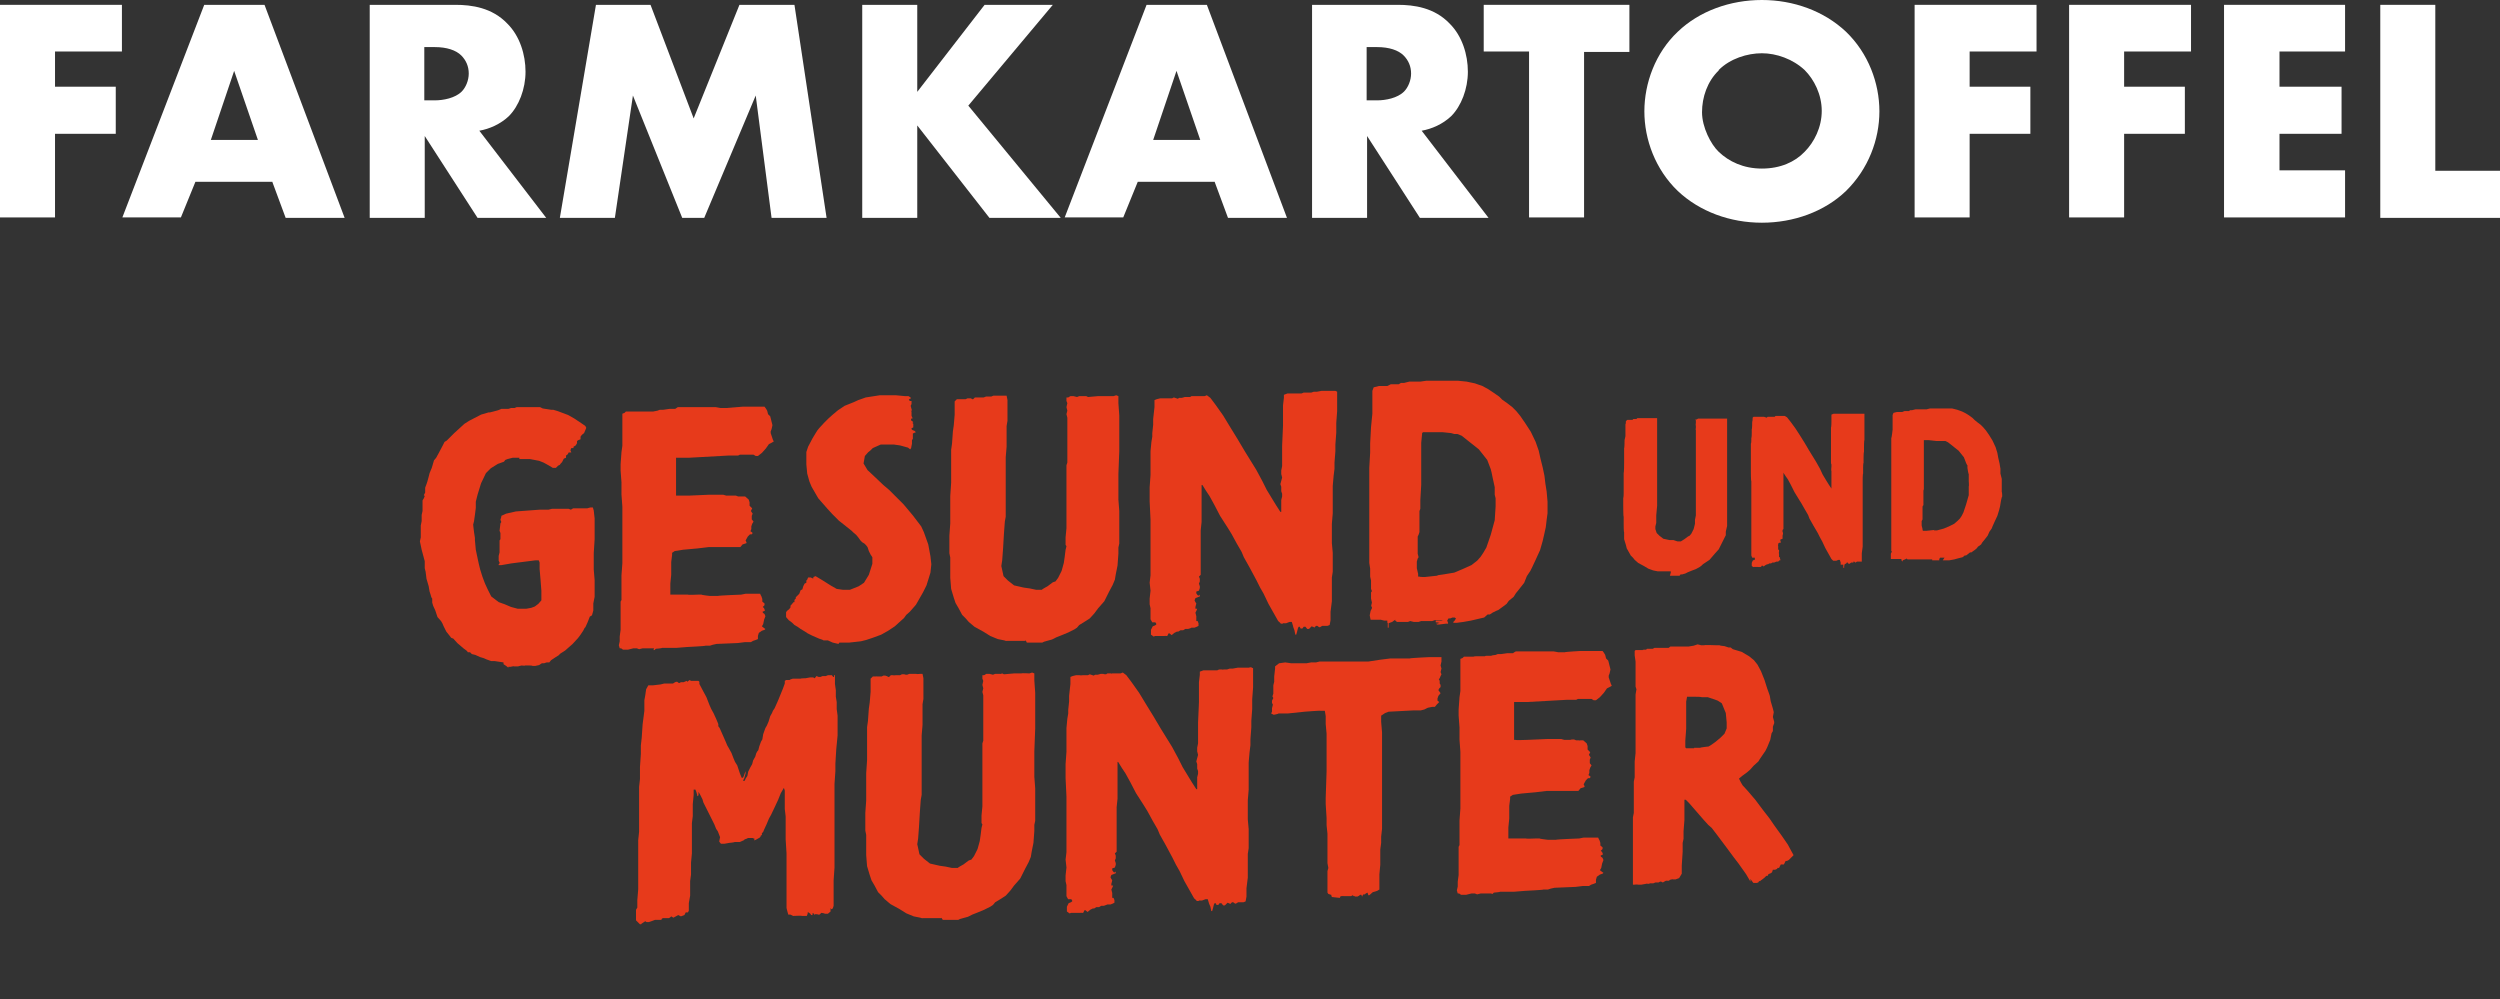
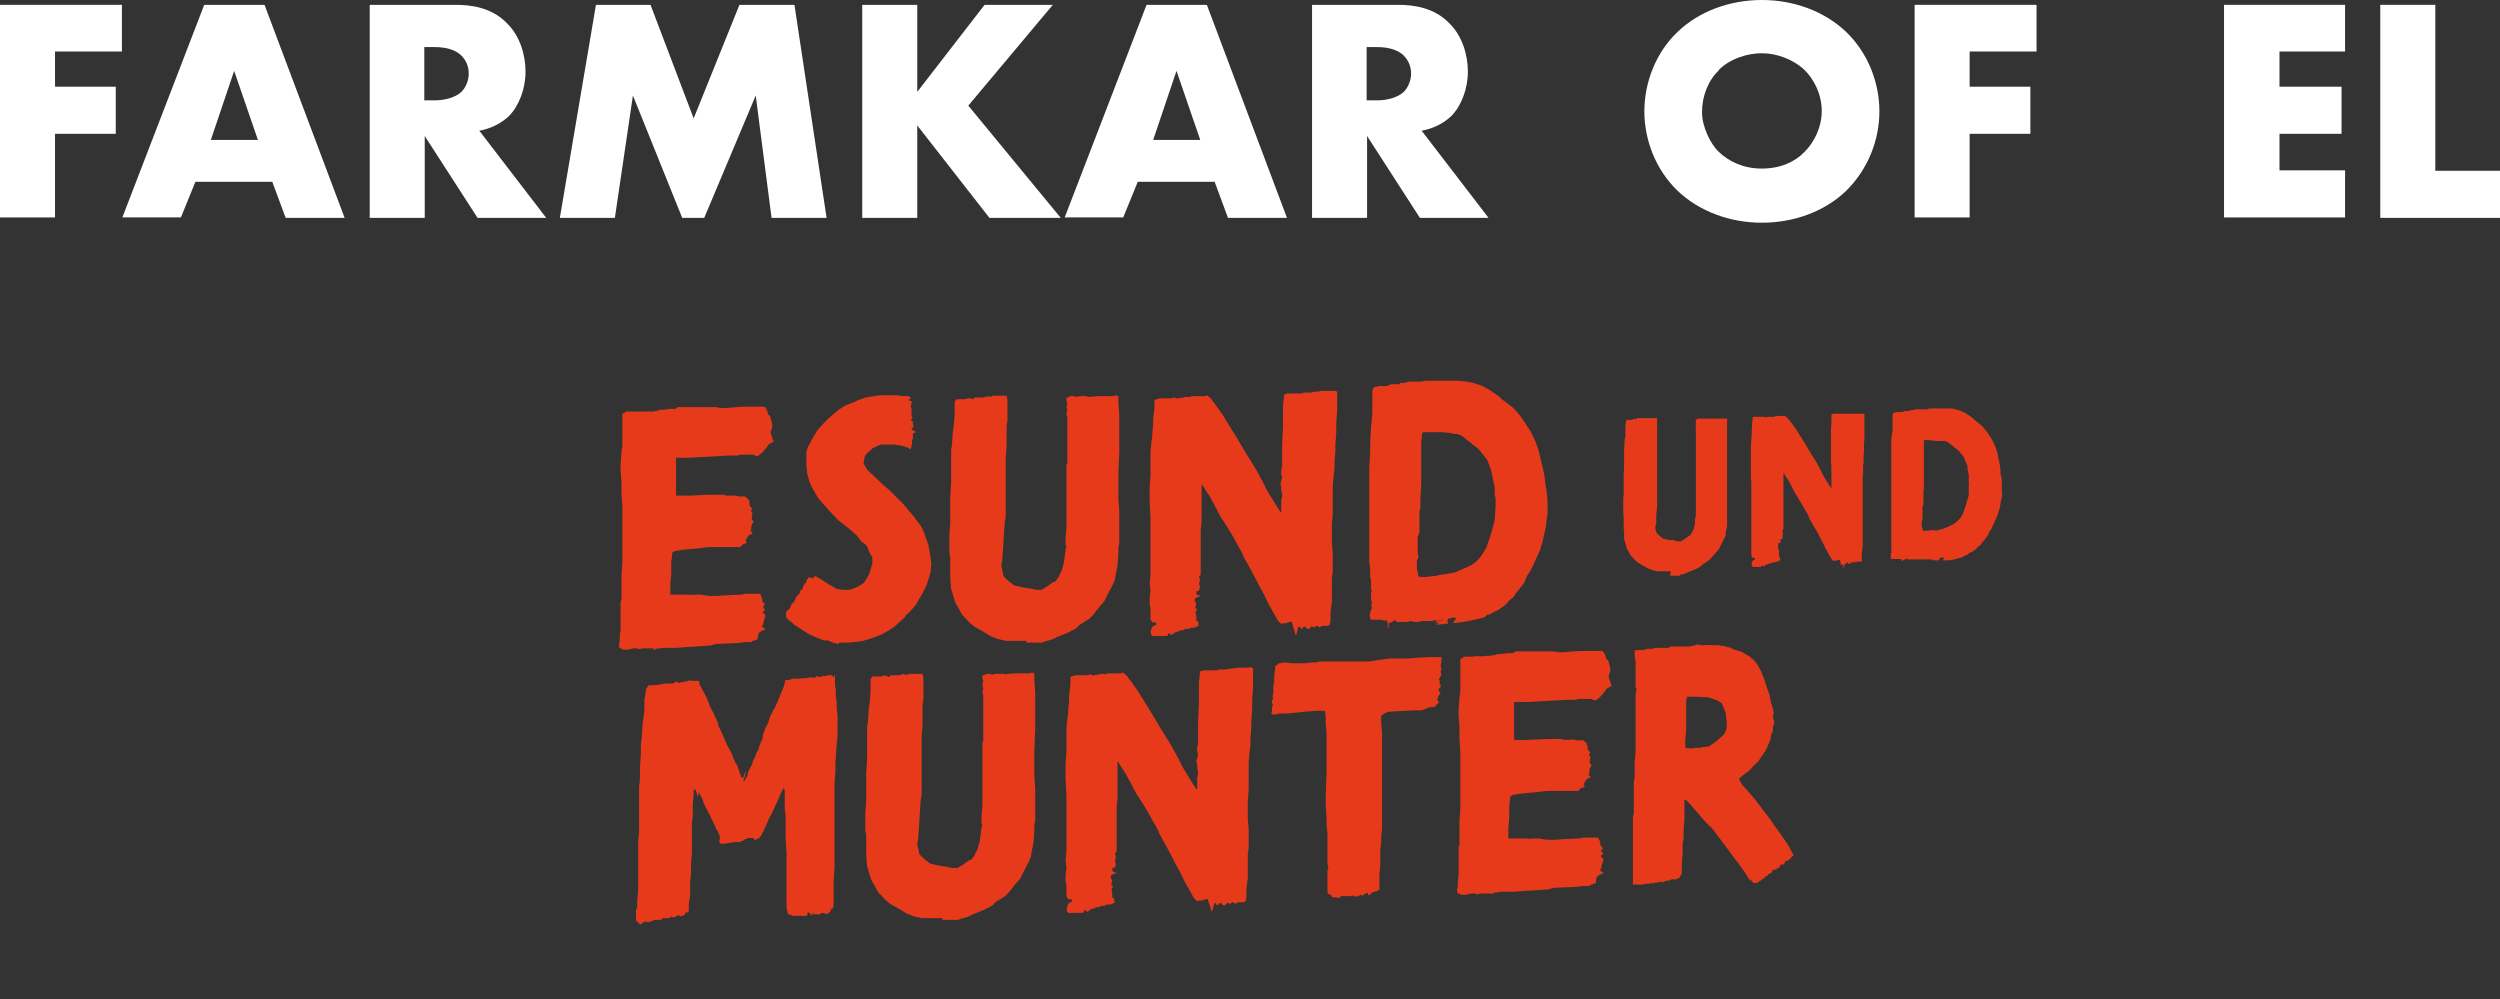
<svg xmlns="http://www.w3.org/2000/svg" width="568" height="227" viewBox="0 0 568 227" fill="none">
  <rect x="0" y="0" width="568" height="227" fill="#333333" stroke="none" />
  <g clip-path="url(#clip0_571_192)">
    <path d="M27.7 11.7H12.5V19.7H26.3V30.4H12.5V49.4H0V1.1H27.7V11.8V11.7Z" fill="white" />
    <path d="M61.9 41.3H44.4L41.1 49.4H27.8L46.4 1.1H60.1L78.3 49.5H64.9L61.9 41.4V41.3ZM58.6 31.8L53.2 16.1L47.9 31.8H58.6Z" fill="white" />
    <path d="M103.5 1.1C107.1 1.1 111.8 1.7 115.3 5.4C118.1 8.2 119.4 12.4 119.4 16.3C119.4 20.2 117.9 24.1 115.6 26.4C113.7 28.2 111.2 29.3 108.9 29.7L124.1 49.5H108.5L96.5 30.9V49.5H84V1.1H103.6H103.5ZM96.4 22.8H98.8C100.7 22.8 103.4 22.3 104.9 20.8C105.8 19.9 106.5 18.3 106.5 16.7C106.5 15.1 105.9 13.7 104.8 12.6C103.6 11.4 101.5 10.7 98.8 10.7H96.4V22.7V22.8Z" fill="white" />
    <path d="M127.2 49.5L135.4 1.1H147.8L157.6 26.9L168 1.1H180.5L187.8 49.5H175.3L171.7 21.7L160 49.5H155L143.8 21.7L139.7 49.5H127.2Z" fill="white" />
    <path d="M208.3 21L223.7 1.1H239.2L220 24L241 49.5H224.8L208.4 28.5V49.5H195.9V1.1H208.4V21H208.3Z" fill="white" />
    <path d="M276 41.3H258.5L255.2 49.4H241.9L260.5 1.1H274.2L292.4 49.5H279L276 41.4V41.3ZM272.7 31.8L267.3 16.1L262 31.8H272.7Z" fill="white" />
    <path d="M317.6 1.1C321.2 1.1 325.9 1.7 329.4 5.4C332.2 8.2 333.5 12.4 333.5 16.3C333.5 20.2 332 24.1 329.7 26.4C327.8 28.2 325.3 29.3 323 29.7L338.2 49.5H322.6L310.6 30.9V49.5H298.1V1.1H317.7H317.6ZM310.5 22.8H312.9C314.8 22.8 317.5 22.3 319 20.8C319.9 19.9 320.6 18.3 320.6 16.7C320.6 15.1 320 13.7 318.9 12.6C317.7 11.4 315.6 10.7 312.9 10.7H310.5V22.7V22.8Z" fill="white" />
-     <path d="M359.9 11.7V49.4H347.4V11.7H337.1V1.1H370.2V11.8H359.9V11.7Z" fill="white" />
    <path d="M419.4 43.4C414.5 48.1 407.5 50.6 400.3 50.6C393.1 50.6 386.2 48.1 381.2 43.4C376.1 38.5 373.6 31.7 373.6 25.3C373.6 18.9 376.1 12 381.2 7.2C386.1 2.5 393.1 0 400.3 0C407.5 0 414.4 2.5 419.4 7.2C424.5 12.1 427 18.9 427 25.3C427 31.7 424.5 38.4 419.4 43.4ZM390.5 16C387.9 18.5 386.7 22.1 386.7 25.5C386.7 28.9 388.7 32.8 390.5 34.5C392.8 36.7 396.1 38.3 400.3 38.3C404.5 38.3 407.8 36.8 410 34.5C412.2 32.3 413.9 28.9 413.9 25.2C413.9 21.5 412.2 18.1 410 15.9C407.3 13.4 403.6 12.1 400.3 12.1C397 12.1 393.1 13.3 390.5 15.9V16Z" fill="white" />
    <path d="M462.7 11.7H447.5V19.7H461.3V30.4H447.5V49.4H435V1.1H462.7V11.8V11.7Z" fill="white" />
-     <path d="M497.8 11.7H482.6V19.7H496.4V30.4H482.6V49.4H470.1V1.1H497.8V11.8V11.7Z" fill="white" />
    <path d="M532.8 11.7H517.9V19.7H532V30.4H517.9V38.7H532.8V49.4H505.3V1.1H532.8V11.8V11.7Z" fill="white" />
    <path d="M553.3 1.1V38.8H568.4V49.5H540.8V1.1H553.3Z" fill="white" />
-     <path d="M114.4 150.5L112.4 150.2H111.6L110.5 149.8L109.8 149.5L109.1 149.3L108 148.8L107.2 148.6L106.8 148.2H106.3L106.1 147.9L105.3 147.3L103.9 146.1L103 145.1L102.5 144.9L102.2 144.5L101.4 143.5L100.8 142.3L100.5 141.6L100.2 141.1L99.4 140.2L98.9 138.7L98.4 137.6L98.2 136.9V136L98 135.7L97.8 135L97.6 134.4L97.4 133.2L96.9 131.5L96.7 129.9L96.5 129.1V127.5L95.8 124.9L95.4 123L95.6 122.1V119.4L95.8 118.4V117L96 116.1V113.7L96.3 113.2L96.5 112.7L96.3 112.5L96.6 111.9V110.8L96.9 110L97.1 109.4L97.4 108.3L97.6 107.5L98.1 106.3L98.6 104.6L99.1 104L99.7 102.9L100.6 101.2L101 100.4L101.5 100.1L103.2 98.4L104.3 97.4L105.5 96.3L106.6 95.6L109.3 94.2L111 93.7H111.3L112.1 93.5L113.2 93.2L113.9 92.9H114.9H115.5L116.1 92.7H116.9L117.4 92.5H118.6H119.8H122.7L123.3 92.8L125.2 93.1H125.7L126.7 93.4L127.5 93.7L129.1 94.3L130.5 95.1L132.3 96.3L133 96.8L133.2 97.2L133 97.7L132.7 98.4L132.2 98.8L131.9 99.2V99.8L131.4 100L131.1 100.2V100.7L130.8 101.2L130.3 101.5V101.8H129.8L129.6 102.3L129.8 102.8H129.2L129 103.2L128.6 103.5V104L128.1 104.2L127.7 105L127.4 105.3L127.2 105.6L126.8 105.8L126.3 106.3H125.6L124.6 105.7L123.5 105.1L122.5 104.7L120.4 104.3H118V104H116.5L115.3 104.3L114.8 104.5L114.5 104.9L113.1 105.4L111.5 106.4L110.4 107.5L109.3 109.8L108.5 112.4L108.1 114V115.4L107.9 117L107.7 118.4L107.5 119.2L107.7 120.9L107.9 122.2V122.7L108.1 124.9L108.5 126.8L108.8 128.2L109.1 129.4L109.6 131L110.2 132.6L110.8 133.9L111.6 135.5L113.3 136.8L114.7 137.3L116.1 137.9L117.6 138.3H119.6L120.7 138.1L121.5 137.8L122.3 137.2L123 136.4V134.2L122.8 131.6L122.6 129.3V127.8L122.4 127.3H121.7L116.2 128L113.9 128.4H113.3V128.2L113.5 128V127.8L113.3 127.4V126.3L113.5 125.5V122.8L113.7 122.5V121.1L113.5 120.6L113.7 118.9L113.9 118.6L113.7 118.1L113.9 117.4V117.2L115 116.7L117.2 116.2L119.9 116L122.6 115.8H124.6L125.4 115.6H129.2L129.7 115.8L130.2 115.5H131.6H132.1H132.4H132.9H133.4L134.1 115.3H134.7L134.9 116L135.1 117.8V122.5L134.9 125.7V129.4L135.1 131.8V135.6L134.8 137.1V138.7L134.5 139.8L134 140.1L133.5 141.4L133 142.5L132.8 142.7L132.5 143.3L131.9 144.2L131.3 145L130.1 146.3L128.4 147.8L127.3 148.5L126.9 148.9L126.1 149.4L125.2 150L124.8 150.5H124.2L123.6 150.7H123.1L122.5 151.1L121.6 151.3H121C121 151.2 120.3 151.2 120.3 151.2H119.3C119.3 151.3 118.5 151.2 118.5 151.2L117.7 151.4H116.8C116.8 151.3 116 151.5 116 151.5H115.5V151.7L115 151.3L114.4 150.9V150.5Z" fill="#E73A1B" />
    <path d="M148.6 147.3H146L145.2 147.5L144.7 147.3H143.9L142.7 147.6H141.5C141.5 147.5 141.1 147.3 141.1 147.3H140.8L140.6 146.6L140.8 145.7V144.6L141 143.1V136.7L141.2 136.3V130.7L141.4 128V115.1L141.2 112.4V109.6L141 106.9V105.5L141.2 102.7L141.4 101.3V94L141.9 93.8L142.2 93.5H144.4H145.2H147H147.3H148.4L149.4 93.3L149.9 93.1H150.7L152.1 92.9H153.4L154 92.5H162.6L163.7 92.7H165.1L168.7 92.4H173.7L174 92.8L174.3 93.3L174.5 94.1L175 94.6L175.5 96.6L175.3 97.5L175.1 98V98.4L175.6 99.9L175.8 100.3L175.3 100.6L174.7 100.9L174 101.9L173.1 102.9L172.2 103.6H171.7L171.2 103.3H168.1L167.7 103.5H165.5L156.5 104H153.6V112.6H153.9H156.6L161.2 112.4H164.3L165 112.6H166.4H167.2L167.7 112.8H168.3H168.7H169.3L170.1 113.5L170.3 114.1V114.9L170.9 115.5L170.6 116.1L171 116.7L170.8 117.2V118L171.2 118.5L170.9 119L170.7 119.6V120.2L170.5 120.7L170.8 120.9L171 121.1L170.8 121.4H170.4L169.9 121.9L169.4 122.8L169.6 123.2V123.4L168.7 123.7L168.2 124.3H161L158.5 124.6L155.2 124.9L153.3 125.2L152.7 125.6V126.1L152.5 127.7V130.6L152.3 132.6V135.1H156.3C156.3 135.2 158.5 135.1 158.5 135.1H159.4C159.4 135.2 161.3 135.4 161.3 135.4H163.1C163.1 135.3 168.4 135.1 168.4 135.1L169.4 134.9H172.7C172.7 135 173 135.5 173 135.5L173.2 136.1V136.7L173.7 137.1V137.5L173.3 137.9L173.6 138.2L173.8 138.7L173.5 138.9H173.3V139.2L173.7 139.5L173.9 140L173.6 140.8L173.4 141.8L173.1 142.3L173.6 142.7L173.9 142.9L173.7 143.1L173.1 143.3L172.4 143.8L172.2 144.5V145.2L171.7 145.4L171.1 145.6L170.6 145.9H169.2L167.6 146.1L162.8 146.3L161.9 146.5L161.3 146.7H160.3C160.3 146.8 156.1 147 156.1 147L153.6 147.2H150.4C150.4 147.3 149 147.4 149 147.4L148.7 147.7H148.5V147.4V147.6L148.6 147.3Z" fill="#E73A1B" />
    <path d="M190.5 146.3L189.2 146L188.1 145.5H187.1C187.1 145.4 186.1 145.1 186.1 145.1L184.5 144.4L183.5 143.9L182.9 143.5L181.9 142.9L181.2 142.4L180.5 142L180 141.5L179.2 140.9L178.6 140.2V139.1L178.8 138.8L179.3 138.4L179.6 138V137.6L179.8 137.4L180.3 136.8H180.5V136.3L180.8 136V135.7L181 135.5L181.6 134.9L181.9 134.1L182.3 133.9L182.5 133.2L182.8 132.6L183.2 132.4V131.9L183.4 131.7L183.6 131.2H184.2L184.6 131.4H184.8V131.1L185.3 130.9L186.8 131.8L188.7 133L190.1 133.8L191.5 134H193.1L195.1 133.2L196.3 132.4L197.4 130.6L198.2 128.1V126.6L197.8 126L197.4 125.2L197.1 124.3L196.8 123.9L196.4 123.5L195.9 123.2L195.5 122.8L195 122.1L194.5 121.5L193.9 121L193.5 120.6L193 120.2L190.6 118.3L189.1 116.8L188 115.6L185.9 113.2L184.4 110.6L183.9 109.4L183.4 107.6L183.2 105.5V102.7L183.6 101.5L184.6 99.6L185.2 98.6L185.7 97.8L186.1 97.3L187.2 96.1L188.2 95.1L189.2 94.2L190.4 93.2L191.9 92.2L193.9 91.4L195 90.9L196.7 90.3L199.9 89.8H203.5L205.6 90H206.4L206.9 90.3V90.6H206.7L206.5 90.8L206.7 91.1H207.1V91.8L206.9 92.2L207.2 93.3H206.9L207.1 93.5V94.5L207.3 94.9V95.1H207V95.5L207.5 95.9L207.3 96.1L207.5 96.3V97.1L207.1 97.3V97.5L207.3 97.7L207.8 97.9L208 98.1V98.3H207.8L207.4 98.5V99.7L207.2 100V100.8L207 101.8L206.8 102.1L206.3 101.7L204.5 101.2L203.1 101H200.1L198.3 101.8L197.8 102.3L197.2 102.8L196.5 103.6L196.2 105.3L197.1 106.8L198.7 108.3L200.7 110.2L202 111.3L203.2 112.5L205.3 114.6L207.4 117.1L209.3 119.6L209.9 120.9L210.9 123.7L211.4 126.4L211.6 128.2L211.4 130.1L210.5 133L209.7 134.6L208.1 137.4L206.7 139L205.9 139.7L205.4 140.4L203.3 142.3L201.8 143.3L200.2 144.2L198.3 144.9L196.8 145.4L195.6 145.7L192.9 146H190.7L190.5 146.3Z" fill="#E73A1B" />
    <path d="M233 145.6H228.7C228.7 145.7 228.2 145.5 228.2 145.5L226.7 145.2L225 144.5L223.4 143.5L221.4 142.4L220.1 141.3L219.4 140.5L218.6 139.7L217.8 138.2L217.1 137L216.7 135.8L216.1 133.8L215.9 131.3V126.7L215.7 125.7V121.7L215.9 118.9V112.7L216.1 109.7V102.2L216.3 100.8L216.5 98L216.7 96.6L216.9 94.2V91.2L217.4 90.7H218.2H218.4H219.4L219.8 90.5H220.3H220.6L220.9 90.7H221.1L221.5 90.3H222H222.7H223.5L224 90.1H224.6H225.2L225.7 89.9H227.3H228.2H228.7L228.9 90.9V95.6L228.7 96.8V101.5L228.5 103.9V117.4L228.3 118.5L228.1 121.2L227.9 124.6L227.7 127.3L227.5 128.6L227.7 129.5L228 130.9L229 131.9L230.4 133L232.6 133.5L234 133.7L235.4 134H236.7C236.7 133.9 238 133.2 238 133.2L239.2 132.3L239.8 132.1L240.4 131.3L241.2 129.7L241.7 127.9L241.9 126.5L242.1 124.9L242.3 124.1L242.1 123.8V122.1L242.3 120V105.7L242.5 105.1V94.9L242.3 94.1L242.5 93.3L242.3 92.5L242.5 91.6L242.3 91.1V90.3H242.7L243.2 90H243.9L244.7 90.2L245.2 90H246.3H246.8L247.2 90.2L249.5 90H251.2H253L253.6 89.8L254.1 90V91.6L254.3 94.4V102.5L254.1 107.7V113.5L254.3 116.1V123.5L254.1 124.4V125.8L253.9 128.5L253.5 130.5L253.3 131.7L252.8 132.9L252 134.4L250.9 136.6L249.5 138.2L248.6 139.4L247.6 140.5L246.2 141.4L245.2 142L244.7 142.6L244.1 143L242.7 143.7L241.5 144.2L240 144.8L239 145.3L237.9 145.6L237.2 145.8L236.8 146H233.3L233 145.4V145.6Z" fill="#E73A1B" />
    <path d="M293.8 142.3L293.5 141.3H293L292.2 141.6H291.7C291.7 141.5 291.4 141.7 291.4 141.7H291C291 141.6 290.4 141.1 290.4 141.1L288.2 137.2L287.1 134.9L286.3 133.5L285.5 131.9L284 129.1L282.6 126.6L282.1 125.4L281 123.5L279.8 121.3L279 120L277.2 117.2L275.9 114.7L274.8 112.7L274 111.5L273.2 110.2H273V118.6L272.8 120.5V130.6L272.4 131L272.6 131.5V132.1L272.4 132.6L272.6 133.2V133.6L272.4 134.2L271.8 134.4V134.8L272 135.1L272.2 135.3H272.4L272.6 135.1V135.5L272.1 135.7L271.6 135.9L271.4 136.4L271.6 136.8L271.8 137.1C271.8 137.2 271.6 137.9 271.6 137.9V138.3H272C272 138.4 271.8 138.8 271.8 138.8L271.6 139.2L271.8 140V141.1H272.1L272.3 141.6V142.2L271.9 142.4L271.4 142.6H270.7C270.7 142.7 269.9 142.9 269.9 142.9H269.3L268.8 143.2H268.2L267.7 143.5H267.4L266.8 143.8L266.2 144.3L265.7 143.9H265.5L265.2 144.5H264.8C264.8 144.4 264.6 144.5 264.6 144.5H262.4C262.4 144.6 262 144.6 262 144.6C262 144.5 261.5 144.2 261.5 144.2V143.1L261.9 142.3L262.4 142.1L262.7 141.9V141.7L262.5 141.4H261.8L261.4 140.7V138.2L261.2 137.3V136L261.4 134.2L261.2 132.4L261.4 130.7V118.1L261.2 113.9V110.7L261.4 107.9V102.5L261.6 100.4L261.8 99.2V98.4L262 96.5V95.2L262.3 92.5V90.9L262.8 90.7L263.6 90.5H264.4H265.2H266.3L266.7 90.3L267.6 90.6L267.9 90.4H268.5L269.2 90.2H269.8H270.4L270.7 90H271.5H271.8H273.7L274.2 89.8L275 90.4L276.2 92L277.9 94.4L279.6 97.2L280.4 98.5L281.2 99.8L282.8 102.5L285.4 106.7L286.8 109.3L287.8 111.3L289.2 113.6L290 114.9L290.9 116.3H291.1V113.6L291.3 112.8V112.2L291.1 111.6V110.6L290.9 110L291.3 108.5L291.1 107.7V106.9L291.3 105.9V101.3L291.5 96.7V92.1L291.7 90.4V89.7L292.5 89.4H295.7L296.2 89.2H296.7H297.2H297.9L298.5 89H299.2L300.3 88.8H302.9H303.4L303.8 89V93.4L303.6 96.1V98.3L303.4 101V102.5L303.2 105.1V106.5L303 108.1L302.8 110.4V116.6L302.6 119V123.4L302.8 125.6V129.9L302.6 131.2V136.6L302.3 139V140.9L302.1 142L301.6 142.2H300.4L299.9 142.5H299.7L299.3 142.2H299L298.8 142.4L298.6 142.6C298.6 142.5 298 142.3 298 142.3L297.4 142.9H297L296.6 142.4H296.2L295.9 142.8H295.5L295.3 142.4H295.1C295.1 142.3 294.9 142.7 294.9 142.7L294.7 143.5L294.5 144.2H294.3L294.1 143.2L293.8 142.4V142.3Z" fill="#E73A1B" />
    <path d="M315.2 141.5V141H314.5L313.7 140.8H311.4C311.4 140.7 311.2 139.8 311.2 139.8L311.4 138.8L311.7 138.2V137.8H311.5C311.5 137.7 311.7 136.9 311.7 136.9L311.5 136V134.6L311.7 134.3L311.5 133.8V131.9L311.3 131V129.2L311.1 127.9V106.3L311.3 102.8V100.7L311.5 97L311.8 94V88.8L312.1 88L313.3 87.7H315.2L316 87.3H316.9H317.2H317.8L318.3 87H319L320.2 86.7H321.3H321.8H322.7L324.1 86.5H331.2L333.2 86.7L335.1 87.1L336.8 87.7L338.1 88.4L339.3 89.2L340.6 90.1L341.3 90.8L342.3 91.5L343.6 92.5L344.5 93.4L345.4 94.5L346.5 96.1L347.8 98.1L348.9 100.4L349.6 102.4L350 104.2L350.5 106.2L350.9 108.1L351.1 109.8L351.4 111.7L351.6 114V116.6L351.4 118.1L351.2 119.8L350.8 121.6L350.5 122.9L349.9 125L348.8 127.4L348.1 128.9L347.7 129.7L346.9 130.9L346.3 132.4L345.2 133.8L344.4 134.8L343.9 135.6L342.8 136.5L342.3 137.2L341.5 137.8L340.4 138.6L339.9 138.8L339.1 139.2L338.5 139.6H338L337.2 140.3L335.9 140.6L334.2 141L332.5 141.3L331 141.5H330.2V141.3L330.5 141L330.8 140.5L330.5 140.3H330L329.5 140.5H329.1L328.8 141L329 141.5V141.7H328.5L326.9 141.9H326.5L326.3 141.7H326.5L327.1 141.5H327.5H326.9C326.9 141.4 326.2 141.4 326.2 141.4V141H327.3C327.3 141.1 327.8 140.9 327.8 140.9H326L325.4 141.1H322.9L322.3 141.3H321.2L320.4 141.1L319.9 141.3H317.4L317 141V140.8L316.3 141.3L315.5 141.6V142.6H315.3V141.5H315.2ZM326.6 130.7L328 130.5L330.4 130.1L332.3 129.3L334.3 128.4L335.6 127.4L336.4 126.5L337 125.6L337.7 124.4L338.7 121.5L339.6 118.2L339.8 115.1V113.2L339.6 112.4V110.7L339.1 108.4L338.9 107.4L338.7 106.6L337.9 104.5L336 102.1L332.1 99L331.1 98.6H330.4L329.7 98.4L327.8 98.2H324.9H323.3L323.1 98.4V98.6L322.9 100.6V110.2L322.7 113.6V115.6L322.5 116.1V120.9L322.3 121.5L322.1 121.9V125.8L322.3 126.6L322.1 126.9L321.9 127.6V129.1L322.2 130.4V131H322.5C322.5 131.1 323.7 131.1 323.7 131.1L326.5 130.8H326.6V130.7Z" fill="#E73A1B" />
    <path d="M379.6 129.8H376.6L375.6 129.6L374.5 129.2L373.5 128.6L372.2 127.9L371.4 127.2L371 126.7L370.5 126.2L370 125.3L369.6 124.6L369.4 123.8L369 122.5V120.9C368.9 120.9 368.9 119.2 368.9 119.2V117.4C368.8 117.4 368.8 114.9 368.8 114.9V113.1C368.9 113.1 368.9 112 368.9 112V107.4C369 107.4 369 105.1 369 105.1V101.8C369.1 101.8 369.1 100 369.1 100L369.3 99.1V96.4C369.4 96.4 369.4 95.7 369.4 95.7L369.7 95.4H370.9L371.1 95.2H371.8L372 95H373.5H373.7H374.6H375H376.5V114.9L376.3 117.1V118.8L376.1 119.6V120.2L376.4 121.1L377 121.7L377.9 122.4L379.3 122.7H380.2L381.1 123H381.9L382.7 122.5L383.5 121.9L383.9 121.7L384.3 121.2L384.8 120.2L385.1 119V118.1L385.3 117.1V97.7C385.2 97.7 385.3 97.2 385.3 97.2V96.7C385.2 96.7 385.3 96.1 385.3 96.1V95.5C385.2 95.5 385.2 95.3 385.2 95.3H385.5L385.8 95.1H386.7H387H388.1H389.5H391.7H392.1H392.4V119.5L392.1 120.8V121.6L391.7 122.4L391.2 123.4L390.5 124.8L389.6 125.8L389 126.5L388.4 127.2L387.5 127.8L386.9 128.2L386.6 128.5L386.2 128.8L385.3 129.3L384.5 129.6L383.5 130L382.9 130.3L382.2 130.5H381.8C381.8 130.6 381.6 130.8 381.6 130.8H379.4L379.6 130.1V129.8Z" fill="#E73A1B" />
    <path d="M418.2 127.8L418 127.2H417.7L417.2 127.4H416.5L416.1 127L414.7 124.5L414 123L413.5 122.1L413 121.1L412 119.4L411.1 117.8L410.8 117L410.1 115.8L409.3 114.4L408.8 113.6L407.7 111.8L406.9 110.2L406.2 108.9L405.7 108.2L405.2 107.4V120.2L405 120.4V120.9C405.1 120.9 405.1 121.1 405.1 121.1V121.4C405 121.4 405 121.8 405 121.8V122.4L404.5 122.6V123H404.6V123.3H404.3L404 123.5V123.8C403.9 123.8 404 124 404 124V124.2V124.9H404.2V125.4C404.1 125.4 404.2 125.9 404.2 125.9V126.6H404.4V126.9C404.5 126.9 404.5 127.3 404.5 127.3H404.3L404 127.6H403.6L403.1 127.8H402.7L402.4 128H402L401.7 128.2H401.5L401.1 128.4L400.7 128.7L400.4 128.5H400.3L400.1 128.8H399.8C399.8 128.9 399.4 128.8 399.4 128.8H398.5C398.5 128.9 398.3 128.8 398.3 128.8L398 128.6V127.9L398.2 127.4L398.5 127.2H398.7V126.7H398.1L397.9 126.2V109.3C397.8 109.3 397.8 107.3 397.8 107.3V100.8C397.9 100.8 397.9 100 397.9 100V99.5C398 99.5 398 98.3 398 98.3V97.5C398.1 97.5 398.1 95.8 398.1 95.8C398.2 95.8 398.2 94.9 398.2 94.9L398.4 94.7H398.9H399.4H400.8L401.4 94.9L401.6 94.7H402.4H402.8H403.2L403.4 94.5H404.1H404.4H405.5L406 94.8L406.8 95.8L407.9 97.3L409 99L409.5 99.8L410 100.6L411 102.3L412.6 104.9L413.5 106.5L414.1 107.8L415 109.3L415.5 110.1L416.1 111V107C416 107 416.1 106 416.1 106V105.5C416 105.5 416 105 416 105V97.1C416.1 97.1 416.1 95.7 416.1 95.7V94.2L416.6 94H418.9H419.2H420.3H420.7H421.4H421.8H423.6V100C423.5 100 423.5 101.7 423.5 101.7V102.7C423.4 102.7 423.4 104.3 423.4 104.3V105.2C423.3 105.2 423.3 106.2 423.3 106.2V107.6C423.2 107.6 423.2 109.1 423.2 109.1V124.2L423 125.7V127.6C422.9 127.6 422.6 127.6 422.6 127.6H421.9L421.6 127.8H421.5L421.3 127.6H421.1V127.8H420.6L420.2 128.1H420L419.8 127.8H419.6L419.4 128.1H419.2C419.1 128.1 419 128.6 419 128.6V129H418.8V128.3H418.2V127.8Z" fill="#E73A1B" />
    <path d="M432 127.3V127H431.1H430.1H429.6V125.8L429.8 125.4V125.2H429.7V99.5C429.8 99.5 430 97.6 430 97.6V94.3L430.2 93.8L431 93.6H432.2L432.7 93.4H433.7L434 93.2H434.4L435.2 93H437.7L438.5 92.8H443.5L444.7 93.1L445.8 93.5L446.6 93.9L447.4 94.4L448.2 95L448.6 95.4L449.2 95.9L450 96.5L450.6 97.1L451.2 97.8L451.9 98.8L452.7 100.1L453.4 101.6L453.8 102.9L454 104L454.3 105.3L454.5 106.5V107.6L454.8 108.8V111.8C454.9 111.8 454.9 112.8 454.9 112.8C454.8 112.8 454.6 113.9 454.6 113.9L454.4 115.1L454.2 115.9L453.8 117.2L453.1 118.7L452.7 119.6L452.5 120.1L452 120.8L451.6 121.7L450.9 122.6L450.4 123.2L450.1 123.7L449.4 124.2L449.1 124.6L448.6 125L447.9 125.5H447.6L447.1 125.9L446.7 126.2H446.4L445.9 126.6L445.1 126.8L444 127.1L442.9 127.3H441.9H441.4L441.6 127L441.8 126.7H441.6H441.3H440.8L440.6 127V127.3H440.3H439.3H439.1H439.2H439.6H439.8H439V127.1H440H438.5H437.2H436.5H436.2H435.3H435H433.4L433.2 126.9L432.8 127.1L432.3 127.3V127.9V127.6L432 127.3ZM439.2 120.5H440.1L441.6 120.1L442.8 119.6L444 119L444.8 118.3L445.3 117.8L445.7 117.2L446.1 116.4L446.7 114.6L447.3 112.5V110.5C447.4 110.5 447.3 109.3 447.3 109.3V107.7C447.2 107.7 447 106.3 447 106.3V105.7C446.9 105.7 446.7 105.2 446.7 105.2L446.2 103.9L445 102.4L442.6 100.5L442 100.2H441.2H440L438.2 100H437.1V111.2C437 111.2 437 111.7 437 111.7V114.8C436.9 114.8 436.8 115.1 436.8 115.1V118L436.6 118.4V119.4L436.8 120.2V120.4L436.9 120.6H437.7L439.5 120.4L439.2 120.6V120.5Z" fill="#E73A1B" />
    <path d="M145.7 210H145.4L144.5 209.1V206.7L144.8 206.2V204.5L145 202.1V190.9L145.2 189V178.8L145.4 177V174.3L145.6 171.3V169.4L145.8 167.6L146 164.6L146.4 161.5V159.1L146.6 158L146.8 156.6L147.3 155.7H148.4L150.1 155.5L150.9 155.3H152.9L153.2 155.1L153.6 154.9H153.9C153.9 155 154.3 155.2 154.3 155.2L154.7 155H155.3L156 154.7L156.2 154.9L156.4 154.7L156.7 154.5L157 154.7H158.7L158.9 154.9V155.4L159.8 157.1L160.5 158.4L161.2 160.2L161.6 161.1L162.1 162L162.7 163.3L163.2 164.5V165L163.5 165.4L164.3 167.2L165 168.8L165.2 169.3L165.6 170L166.2 171.1L166.7 172.4L167 173.1L167.5 173.9L168.1 175.7L168.3 176.2L168.5 176.7H168.8L169 176.3L169.2 175.7L169.4 175.2V175.7L169.1 176.8L168.8 177.4H169.2L169.4 176.9L169.8 176.3L170 175.3L170.5 174.3L170.9 173.6L171.1 172.8L171.6 171.9L171.8 171.2L172 170.8L172.3 170.4L172.5 169.6L172.9 168.5L173.2 168L173.4 166.8L173.9 165.4L174.2 164.9L174.6 164L175 162.7L175.4 162L175.6 161.5L176 160.9L176.8 159.1L177.9 156.4L178.3 155.3V154.7L178.6 154.5H179.4C179.4 154.4 180.1 154.2 180.1 154.2H181.9C181.9 154.1 183 154.1 183 154.1L184.1 153.9H184.8C184.8 154 185.1 154.1 185.1 154.1L185.5 153.6L186 153.8H186.4L186.9 153.6H187.7C187.7 153.5 188.2 153.4 188.2 153.4H189L189.3 153.8H189.5V153.4H189.7V155.4L189.9 156.8V158.3L190.1 159.5V161.1L190.3 162.6V167.1L190 170.2L189.8 173.5V175.2L189.6 178.1V197.1L189.4 200V205.8L189.2 206.4L188.9 206.6L188.7 206.3V207.1L188.1 207.6H187.4C187.4 207.5 186.6 207.4 186.6 207.4L186.2 207.8H185.9C185.9 207.7 185.2 207.7 185.2 207.7L185 207.9V207.7L184.8 207.5H184.6V207.9H184.3L184.1 207.6L183.7 207.3H183.5V207.6L183.3 208.1H182.2C182.2 208 180.2 208.1 180.2 208.1L179.6 207.8H179.1L178.9 207.1L178.7 206.3V193.9L178.5 190.7V185.5L178.3 183.8V179.6L178.1 179L177.4 180.2L176.8 181.7L176.1 183.2L175.2 185.1L174.7 186L174.2 187.2L173.6 188.5L173.4 189L173.1 189.3V189.7L172.8 189.9V190.1L172.6 190.3L171.9 190.7L171.5 190.9H171.3C171.3 190.8 171.5 190.6 171.5 190.6L171 190.4H169.9C169.9 190.5 169.2 190.7 169.2 190.7L169 190.9L168.1 191.3H166.9C166.9 191.4 165.7 191.5 165.7 191.5L164.6 191.7H163.8L163.4 191.2L163.6 190.2L163.1 188.9L162.7 188.3L162.3 187.3L161.2 185.1L160.6 183.9L160.1 182.9L159.8 182.3L159.6 181.6L159.1 180.6L158.7 179.9V180.7L158.4 180.9V180.6L158.2 179.9L158 179.4H157.6V180.6L157.4 182.7V185.4L157.2 187V193.9L157 196V198.7L156.8 200.2V203.5L156.5 205.2V206.9L156.3 207.3H155.8L155.5 207.9L154.7 208.2L154.1 207.9L153 208.5L152.5 208.2L152.3 208.4L152 208.6H150.7C150.7 208.5 150.3 208.8 150.3 208.8V209H148.8L148 209.3L147.4 209.5H146.9L146.6 209.3L145.7 209.9V210Z" fill="#E73A1B" />
    <path d="M213.9 208.6H209.6C209.6 208.7 209.1 208.5 209.1 208.5L207.6 208.2L205.9 207.5L204.3 206.5L202.3 205.4L201 204.3L200.3 203.5L199.5 202.7L198.7 201.2L198 200L197.6 198.8L197 196.8L196.8 194.3V189.7L196.6 188.7V184.7L196.8 181.9V175.7L197 172.7V165.2L197.2 163.8L197.4 161L197.6 159.6L197.8 157.2V154.2L198.3 153.7H199.1C199.1 153.6 199.3 153.7 199.3 153.7H200.3L200.7 153.5H201.2C201.2 153.6 201.5 153.6 201.5 153.6L201.8 153.8H202L202.4 153.4H202.9C202.9 153.5 203.6 153.4 203.6 153.4H204.4C204.4 153.5 204.9 153.2 204.9 153.2H205.5C205.5 153.3 206.1 153.3 206.1 153.3L206.6 153.1H208.2C208.2 153.2 209.1 153.1 209.1 153.1H209.6L209.8 154.1V158.8L209.6 160V164.7L209.4 167.1V180.6L209.2 181.7L209 184.4L208.8 187.8L208.6 190.5L208.4 191.8L208.6 192.7L208.9 194.1L209.9 195.1L211.3 196.2L213.5 196.7L214.9 196.9L216.3 197.2H217.6C217.6 197.1 218.9 196.4 218.9 196.4L220.1 195.5L220.7 195.3L221.3 194.5L222.1 192.9L222.6 191.1L222.8 189.7L223 188.1L223.2 187.3L223 187V185.3L223.2 183.2V168.9L223.4 168.3V158L223.2 157.2L223.4 156.4L223.2 155.6L223.4 154.7L223.2 154.2V153.4H223.6L224.1 153.1H224.8L225.6 153.3L226.1 153.1H227.2C227.2 153.2 227.7 153 227.7 153L228.1 153.2L230.4 153H232.1C232.1 152.9 233.9 153 233.9 153L234.5 152.8L235 153V154.6L235.2 157.4V165.5L235 170.7V176.5L235.2 179.1V186.5L235 187.4V188.8L234.8 191.5L234.4 193.5L234.2 194.7L233.7 195.9L232.9 197.4L231.8 199.6L230.4 201.2L229.5 202.4L228.5 203.5L227.1 204.4L226.1 205L225.6 205.6L225 206L223.6 206.7L222.4 207.2L220.9 207.8L219.9 208.3L218.8 208.6L218.1 208.8L217.7 209H214.2L213.9 208.5V208.6Z" fill="#E73A1B" />
    <path d="M274.7 205.3L274.4 204.3H273.9L273.1 204.6H272.6C272.6 204.5 272.3 204.7 272.3 204.7H271.9C271.9 204.6 271.3 204.1 271.3 204.1L269.1 200.2L268 197.9L267.2 196.5L266.4 194.9L264.9 192.1L263.5 189.6L263 188.4L261.9 186.5L260.7 184.3L259.9 183L258.1 180.2L256.8 177.7L255.7 175.7L254.9 174.5L254.1 173.2C254.1 173.1 253.9 173.1 253.9 173.1V181.5L253.7 183.4V193.5L253.3 193.9L253.5 194.4V195L253.3 195.5L253.5 196.1V196.5L253.3 197.1L252.7 197.3V197.7L252.9 198L253.1 198.2H253.3L253.5 198V198.4L253 198.6L252.5 198.8L252.3 199.3L252.5 199.7L252.7 200C252.7 200.1 252.5 200.8 252.5 200.8V201.2H252.9C252.9 201.3 252.7 201.7 252.7 201.7L252.5 202.1L252.7 202.9V204H253L253.2 204.5V205.1L252.8 205.3L252.3 205.5H251.6L250.8 205.8H250.2L249.7 206.1H249.1L248.6 206.4H248.3L247.7 206.7L247.1 207.2L246.6 206.8H246.4L246.1 207.4H245.7C245.7 207.3 245.5 207.4 245.5 207.4H243.3C243.3 207.5 242.9 207.5 242.9 207.5C242.9 207.4 242.4 207.1 242.4 207.1V206L242.8 205.2L243.3 205L243.6 204.8V204.6L243.4 204.3H242.7C242.7 204.4 242.3 203.6 242.3 203.6V201.1L242.1 200.2V198.9L242.3 197.1L242.1 195.3L242.3 193.6V181L242.1 176.8V173.6L242.3 170.8V165.4L242.5 163.3L242.7 162.1V161.3L242.9 159.4V158.1L243.2 155.4V153.8L243.7 153.6L244.5 153.4H245.3C245.3 153.5 246.1 153.4 246.1 153.4H247.2L247.6 153.2L248.5 153.5L248.8 153.3H249.4L250.1 153.1H250.7C250.7 153.2 251.3 153.2 251.3 153.2L251.6 153H252.4C252.4 153.1 252.7 153 252.7 153H254.6L255.1 152.8L255.9 153.4L257.1 155L258.8 157.4L260.5 160.2L261.3 161.5L262.1 162.8L263.7 165.5L266.3 169.7L267.7 172.3L268.7 174.3L270.1 176.6L270.9 177.9L271.8 179.3H272V176.6L272.2 175.8V175.2L272 174.6V173.6L271.8 173L272.2 171.5L272 170.7V169.9L272.2 168.9V164.2L272.4 159.6V155L272.6 153.3V152.6L273.4 152.3H276.6C276.6 152.2 277.1 152.1 277.1 152.1H277.6C277.6 152.2 278.1 152.1 278.1 152.1H278.8L279.4 151.9H280.1L281.2 151.7H283.8C283.8 151.6 284.3 151.6 284.3 151.6C284.3 151.7 284.7 151.8 284.7 151.8V156.2L284.5 158.9V161.1L284.3 163.8V165.3L284.1 167.9V169.3L283.9 170.9L283.7 173.2V179.4L283.5 181.8V186.2L283.7 188.4V192.7L283.5 194V199.4L283.2 201.8V203.7L283 204.8L282.5 205H281.3L280.8 205.3H280.6L280.2 205H279.9L279.7 205.2L279.5 205.4C279.5 205.3 278.9 205.1 278.9 205.1L278.3 205.7H277.9L277.5 205.2H277.1L276.8 205.6H276.4L276.2 205.2H276C276 205.1 275.8 205.5 275.8 205.5L275.6 206.3L275.4 207H275.2L275 206L274.7 205.3Z" fill="#E73A1B" />
    <path d="M302.4 203.3L301.8 203.1L301.6 202.8V197.9L301.8 197.2L301.6 196.1V189.4L301.4 187.5V185.9L301.2 182.7V181.3L301.4 175.2V166.7L301.2 164.5V162.7L301 161.5H300.1C300.1 161.4 296.4 161.7 296.4 161.7L292.6 162.1H290.5C290.5 162.2 289.4 162.4 289.4 162.4L288.8 162.1L289 161.7V160.9L289.2 160.1L289 159.7V159.2L289.3 158.6L289.1 158.2L289.3 157.6V155.7L289.5 154.9V153.7L289.7 151.9V151.4L290.6 150.7L292 150.5L293.4 150.7H296.8L297.9 150.5H299L299.8 150.3H310.9L313.5 149.9L315.9 149.6H320.3C320.3 149.5 324.7 149.3 324.7 149.3H327.5V150.3L327.3 151.2L327.5 151.9L327.3 152.7L327.5 153.2L327.3 153.6L327.1 154.1L326.9 154.3L327.1 154.7V155.3L327.3 155.6V156.1L327 156.4L326.8 156.8L327.3 157.5L326.8 158.1L326.6 158.7V159.2L327 159.5L326.5 160L326 160.6H325.4L324.4 160.8L323.6 161.2L322.8 161.4H321.2L315.5 161.7L314.7 162L313.8 162.6V164L314 166.4V188.3L313.8 190.1V191.5L313.6 193V196.5L313.4 198.6V202.1L312.9 202.4L311.9 202.7L311.1 203.4H310.9L310.7 202.8L310.3 203L310.1 203.2H309.8C309.8 203.1 309.5 203.6 309.5 203.6V203.8L309.3 203.3H309L308.8 203.5L308.4 203.7H307.9C307.9 203.6 307.6 203.6 307.6 203.6L307.3 203.4L307 203.6H305.2C305.2 203.5 305 203.6 305 203.6H304.6L304.4 204L302.6 203.8L302.4 203.2V203.3Z" fill="#E73A1B" />
    <path d="M339 203H336.4L335.6 203.2L335.1 203H334.3L333.1 203.3H331.9C331.9 203.2 331.5 203 331.5 203H331.2L331 202.3L331.2 201.4V200.3L331.4 198.8V192.4L331.6 192V186.4L331.8 183.7V170.8L331.6 168.1V165.3L331.4 162.6V161.2L331.6 158.4L331.8 157V149.7L332.3 149.5L332.6 149.2H334.8C334.8 149.1 335.6 149.1 335.6 149.1H337.4C337.4 149 337.7 149 337.7 149H338.8C338.8 148.9 339.8 148.8 339.8 148.8L340.3 148.6H341.1L342.5 148.4H343.8C343.8 148.3 344.4 148 344.4 148H353L354.1 148.2H355.5C355.5 148.1 359.1 147.9 359.1 147.9H364.1L364.4 148.3L364.7 148.8L364.9 149.6L365.4 150.1L365.9 152.1L365.7 153L365.5 153.5V153.9L366 155.4L366.2 155.8L365.7 156.1L365.1 156.4L364.4 157.4L363.5 158.4L362.6 159.1H362.1L361.6 158.8H358.5L358.1 159H355.9L346.9 159.5H344V168.1H344.3C344.3 168.2 347 168.1 347 168.1L351.6 167.9H354.7L355.4 168.1H356.8C356.8 168 357.6 168 357.6 168L358.1 168.2H358.7C358.7 168.3 359.1 168.2 359.1 168.2H359.7L360.5 168.9L360.7 169.5V170.3L361.3 170.9L361 171.5L361.4 172.1L361.2 172.6V173.4L361.6 173.9L361.3 174.4L361.1 175V175.6L360.9 176.1L361.2 176.3L361.4 176.5L361.2 176.8H360.8L360.3 177.3L359.8 178.2L360 178.6V178.8L359.1 179.1L358.6 179.7H351.4L348.9 180L345.6 180.3L343.7 180.6L343.1 181V181.5L342.9 183.1V186L342.7 188V190.5H346.7C346.7 190.6 348.9 190.5 348.9 190.5H349.8C349.8 190.6 351.7 190.8 351.7 190.8H353.5C353.5 190.7 358.8 190.5 358.8 190.5L359.8 190.3H363.1C363.1 190.4 363.4 190.9 363.4 190.9L363.6 191.5V192.1L364.1 192.5V192.9L363.7 193.3L364 193.6L364.2 194.1L363.9 194.3H363.7V194.6L364.1 194.9L364.3 195.4L364 196.2L363.8 197.2L363.5 197.7L364 198.1L364.3 198.3L364.1 198.5L363.5 198.7L362.8 199.2L362.6 199.9V200.6L362.1 200.8L361.5 201L361 201.3H359.6L358 201.5L353.2 201.7L352.3 201.9L351.7 202.1H350.7C350.7 202.2 346.5 202.4 346.5 202.4L344 202.6H340.8C340.8 202.7 339.4 202.8 339.4 202.8L339.1 203.1H338.9V202.8V203H339Z" fill="#E73A1B" />
    <path d="M397.7 200.3L396.7 198.6L395 196.2L394 194.9L392 192.2L390.2 189.8L388.9 188.1L388.1 187.4L387.1 186.3L383.8 182.5L383 181.7H382.7V186.3L382.5 188.9V190.6L382.3 191.5V193.5L382.1 196.6V198.5L381.5 199.5L380.7 199.8H380.1C380.1 199.7 379.4 199.9 379.4 199.9L379.2 200.1H378.6C378.6 200 377.8 200.5 377.8 200.5L377.4 200.3H377.2L376.8 200.5H376.1L375.6 200.7H375.1C375.1 200.6 374.6 200.8 374.6 200.8H374.3C374.3 200.7 374 200.8 374 200.8L372.9 201H372.1C372.1 200.9 371.3 201 371.3 201H371V185.7L371.2 184.7V177.6L371.4 176.6V173L371.6 171.1V157.8L371.8 156.6L371.6 156V150.3L371.4 148.9V147.9L371.6 147.7H373.2C373.2 147.6 373.7 147.6 373.7 147.6H374L374.2 147.4H375.5L375.9 147.2H379.1L379.5 146.9H383.6L384.8 146.7L385.7 146.4L386.5 146.6H387.2C387.2 146.5 389.9 146.6 389.9 146.6H390.7C390.7 146.7 391.8 146.8 391.8 146.8L392.7 147.1H393.2L393.7 147.5L395.7 148.1L397.4 149.1L398.5 150L399.3 151L400.1 152.5L400.9 154.5L401.5 156.4L401.9 157.5L402.1 158.1L402.3 159.3L402.8 161L403 161.8L402.8 162.9L403.1 164V164.3L402.8 165.1V166.1L402.5 166.6L402.2 168.1L401.5 169.8L401.1 170.6L399.8 172.5L399.5 173L398.4 174L397.6 174.9L396.9 175.5L395.8 176.3L395.1 176.9L395.5 177.7L395.9 178.4L397 179.6L398.8 181.7L400.6 184.1L402 185.9L403.1 187.5L404.9 190L406.2 191.9L406.9 193.2L407.5 194.3L407 194.8L406.4 195.4L406 195.6H405.7L405.5 196L405.3 196.4H404.6L404.2 197.2H403.8V197.4L403.3 197.6H402.8L402.6 198.2L402.3 198.4L401.8 198.6L401.6 199H401.3L400.9 199.4L400.4 199.8L400.1 200L399.9 200.2H399.6V200.4L399.2 200.6H398.4C398.4 200.7 397.7 199.7 397.7 199.7V200.3ZM384.9 169.9H386.3C386.3 169.8 388.2 169.6 388.2 169.6L388.7 169.3L389.7 168.6L390.9 167.6L391.8 166.7L392.3 165.5V164.1L392.1 162L391.2 159.8L390.3 159.2L389.5 158.9L388 158.4H386.6C386.6 158.3 385 158.3 385 158.3H383.3C383.3 158.4 383.1 159.4 383.1 159.4V165.6L382.9 168.3V169.8L383.1 170H384.9V169.9Z" fill="#E73A1B" />
  </g>
  <defs>
    <clipPath id="clip0_571_192">
      <rect width="568" height="227" fill="white" />
    </clipPath>
  </defs>
</svg>